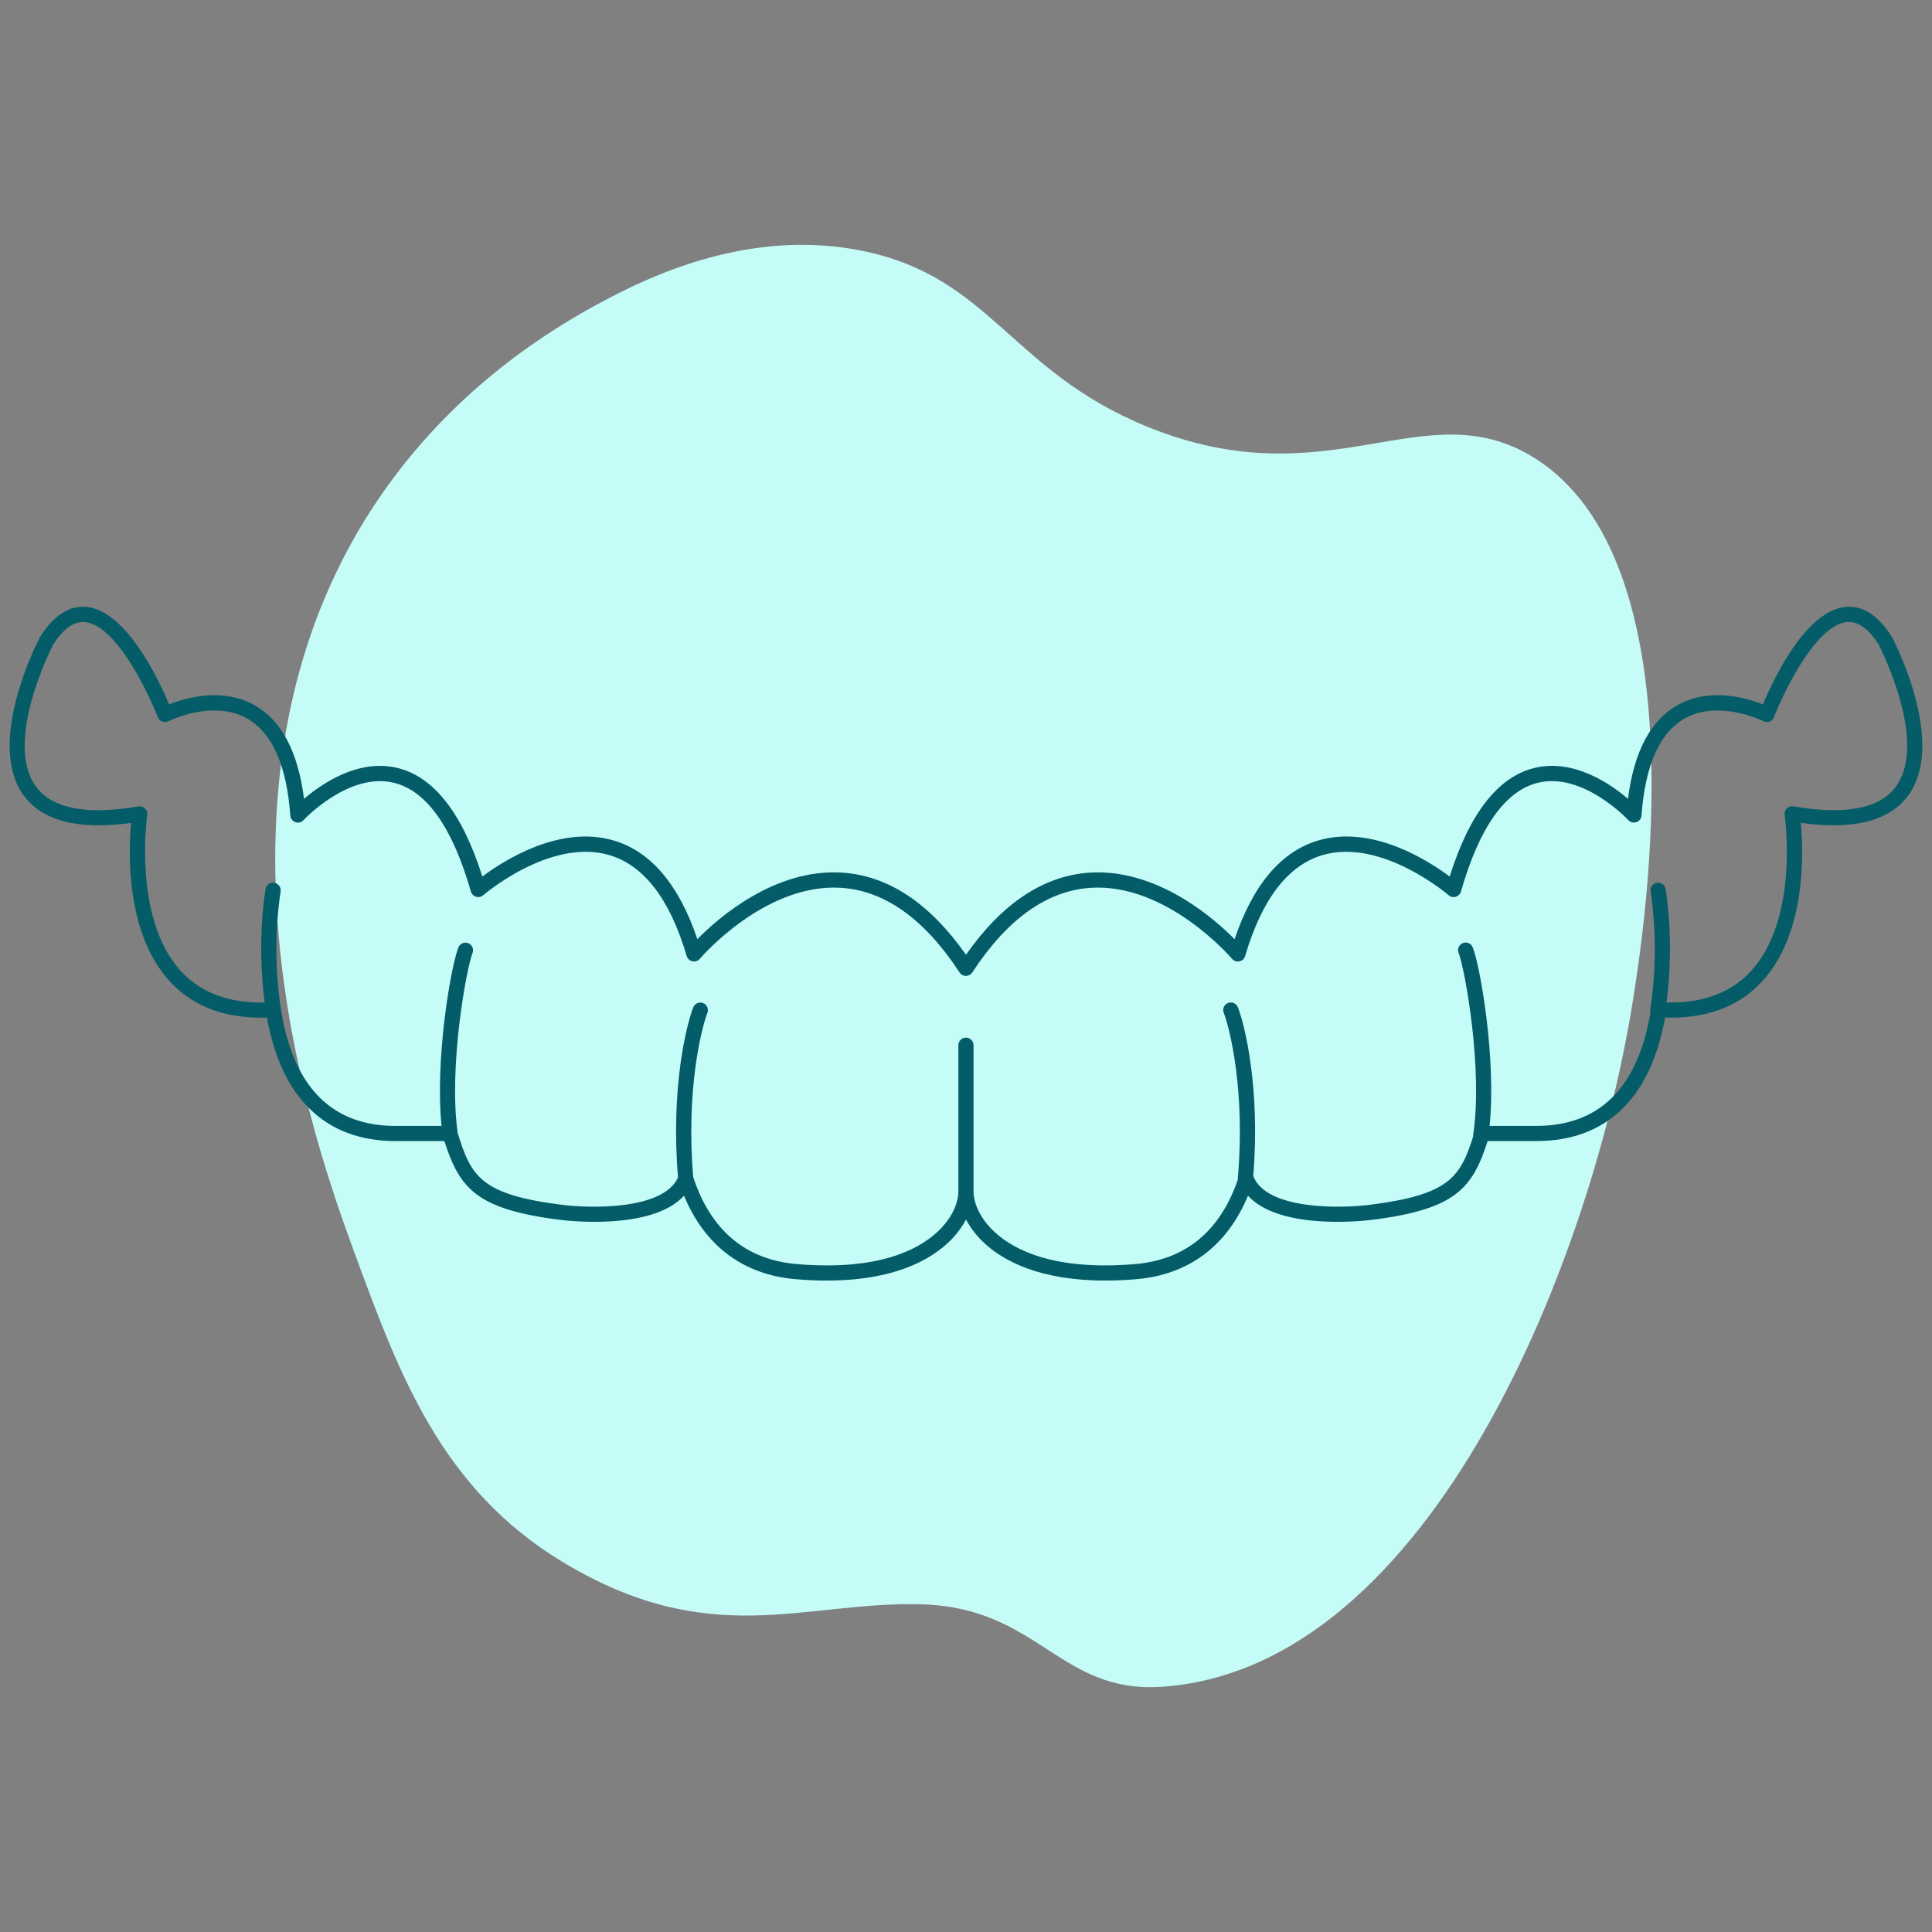
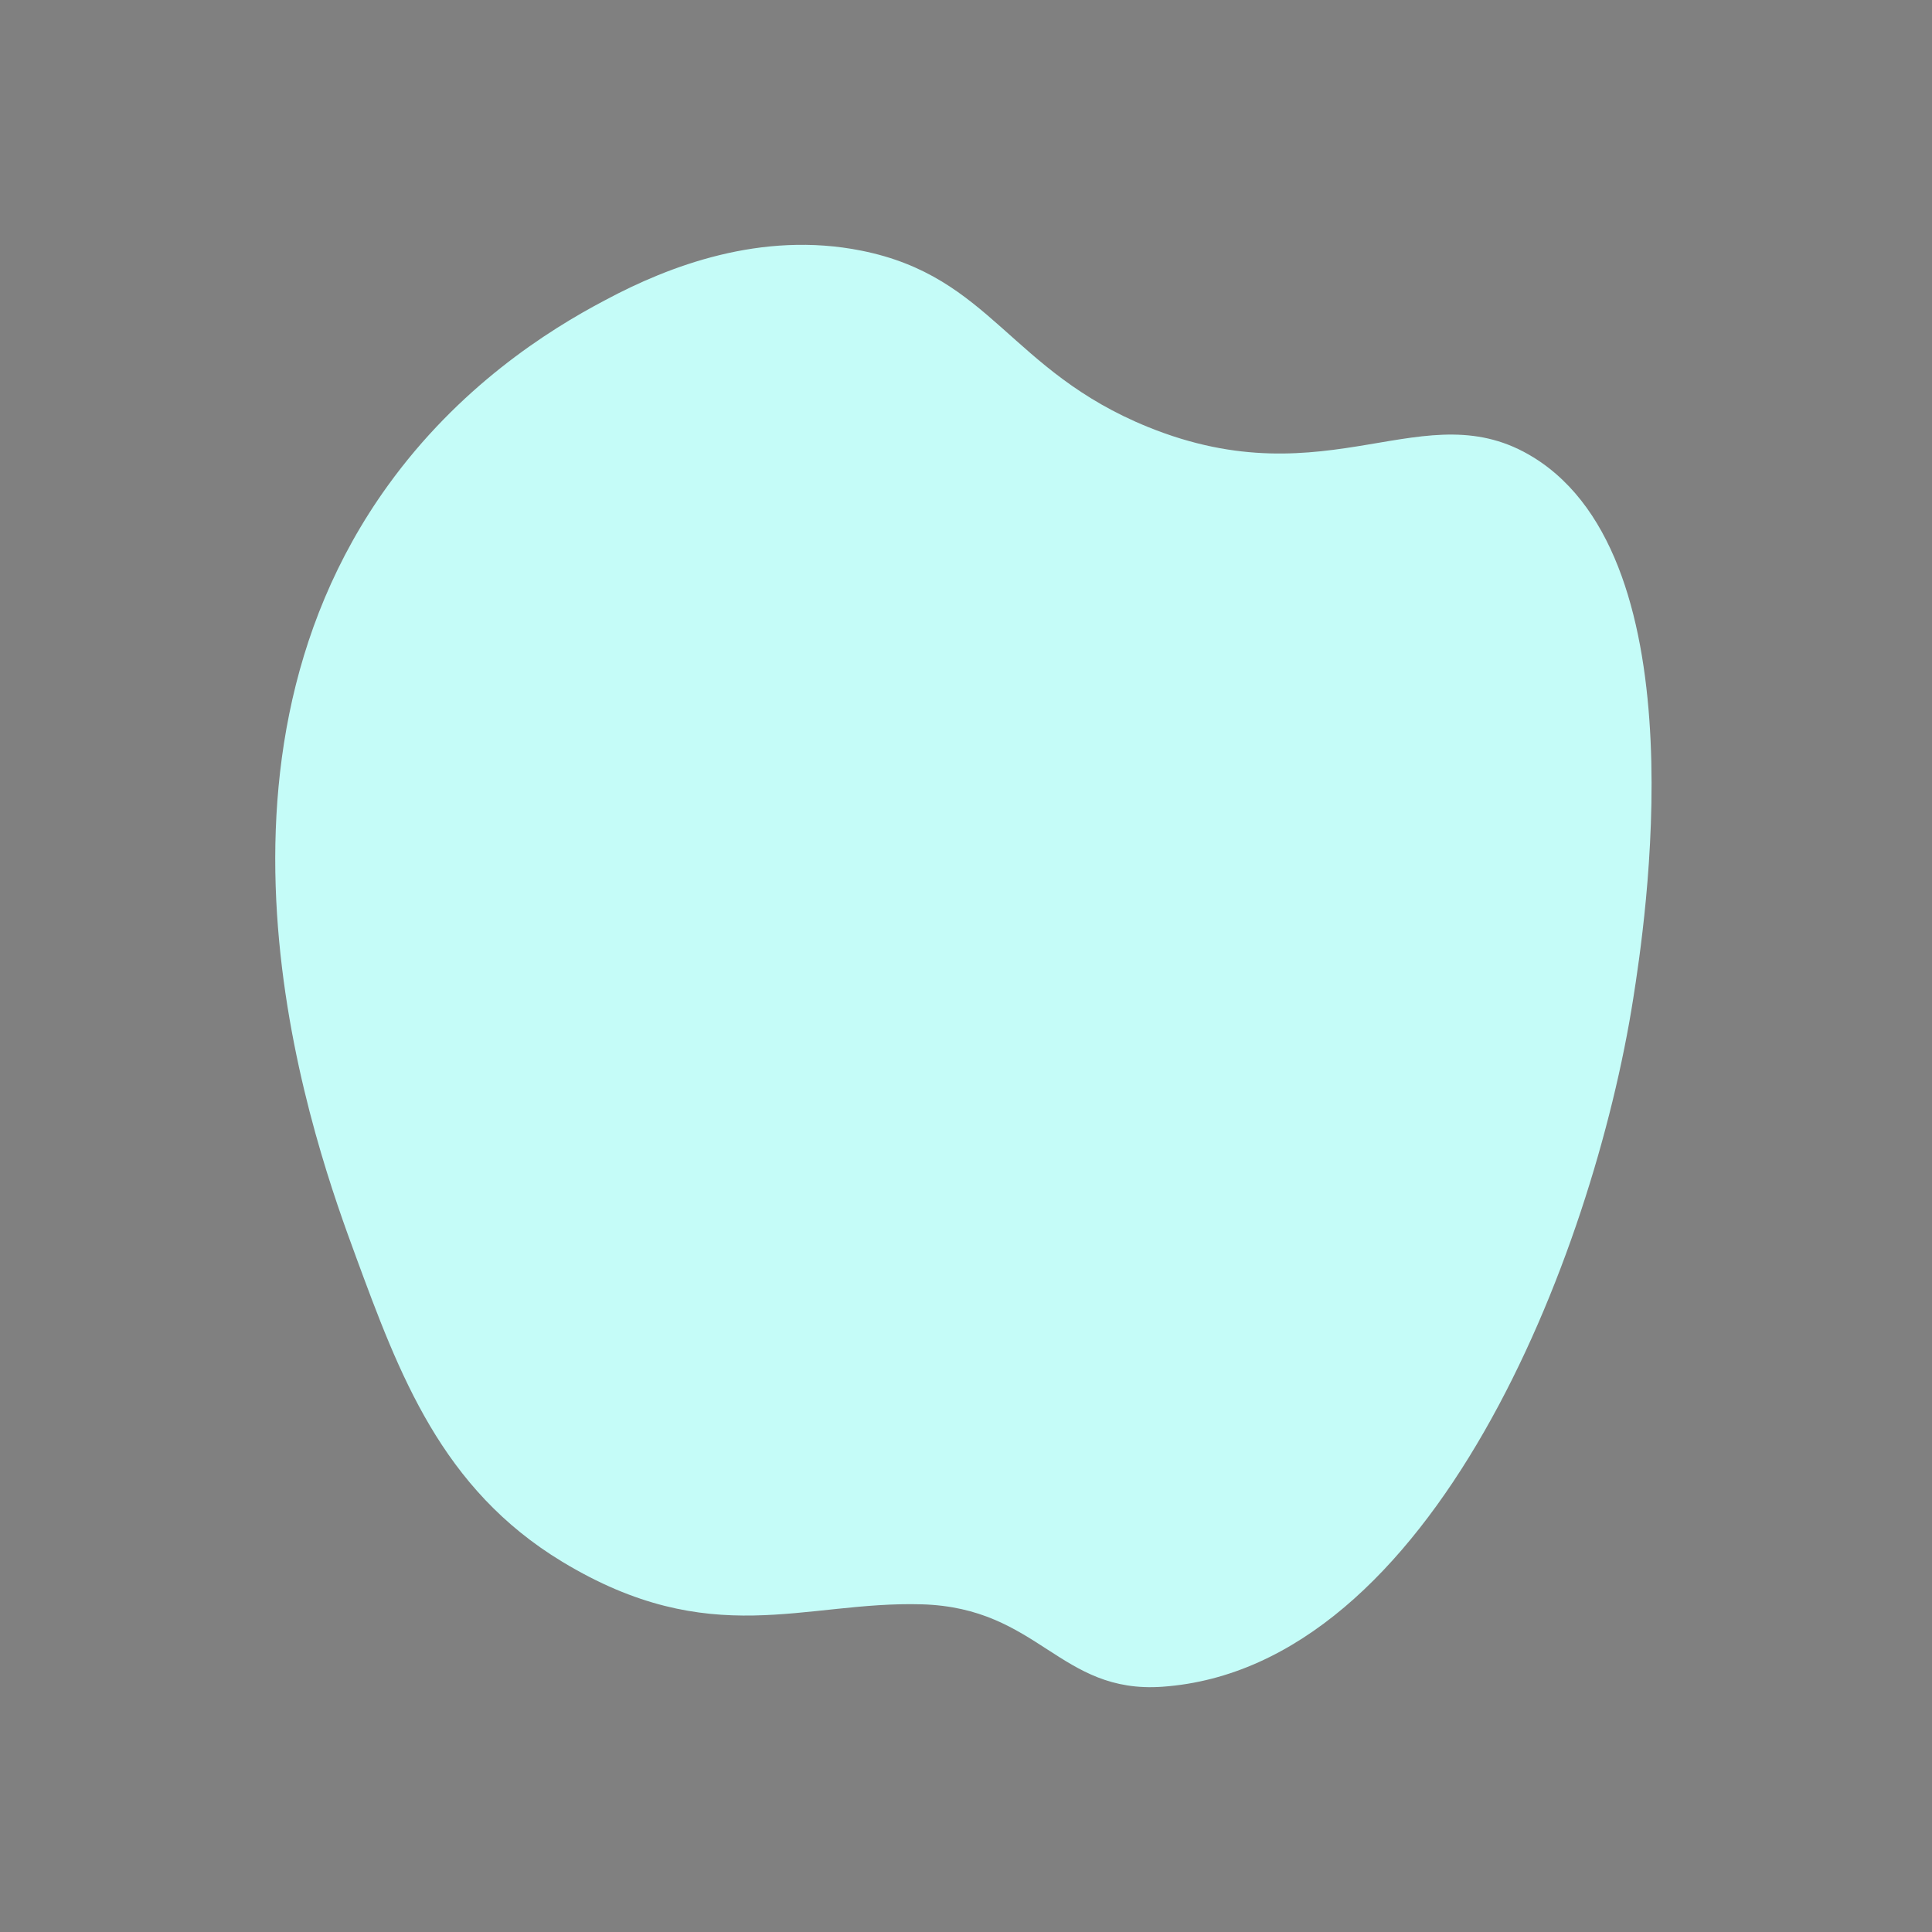
<svg xmlns="http://www.w3.org/2000/svg" id="Layer_1" width="1000" height="1000" version="1.1" viewBox="0 0 1000 1000">
  <rect x="0" y="0" width="1000" height="1000" fill="#808080" stroke="none" />
  <defs>
    <style>
      .st0 {
        fill: none;
      }

      .st1 {
        fill: #035c67;
      }

      .st2 {
        fill: #c5fcf8;
      }
    </style>
  </defs>
  <g id="Eclo_RGB_Orthodontie_Icon_Ciel">
    <path id="Path_36858" class="st2" d="M184.088,650.056c-19.614-53.283-91.549-248.628,16.618-398.666,36.684-50.877,82.248-80.146,112.715-96.126,32.569-17.443,80.519-35.958,132.525-25.507,67.063,13.466,76.669,62.201,148.27,91.264,94.014,38.167,143.133-19.202,199.598,15.774,86.942,53.843,57.261,243.551,51.554,279.989-20.812,132.997-103.855,346.355-243.649,356.265-53.401,3.791-63.822-40.917-124.648-42.656-60.826-1.738-109.11,24.496-186.024-22.02-62.624-37.873-84.399-97.01-106.979-158.337l.02.02Z" />
-     <path id="Path_36859" class="st1" d="M979.288,329.729c-.05-.098-.106-.193-.167-.285-7.052-11.049-15.116-16.186-23.965-15.293-20.704,2.102-37.421,37.873-42.676,50.425-8.142-3.241-27.442-9.026-44.227.413-13.947,7.848-22.541,24.142-25.615,48.49-9.282-7.936-28.09-20.793-48.166-16.049-18.946,4.479-33.777,23.395-44.129,56.259-11.099-8.299-40.024-26.833-67.868-18.701-19.28,5.628-33.875,22.816-43.442,51.132-5.677-5.708-11.821-10.931-18.367-15.617-18.799-13.426-38.275-19.948-56.328-18.848-23.926,1.444-45.553,15.744-64.342,42.518-18.789-26.774-40.417-41.065-64.342-42.518-34.641-2.092-63.665,23.258-74.695,34.455-9.566-28.306-24.152-45.485-43.432-51.113-27.855-8.132-56.77,10.401-67.868,18.701-10.362-32.864-25.193-51.78-44.129-56.259-20.076-4.754-38.884,8.113-48.166,16.049-3.074-24.358-11.678-40.652-25.615-48.49-16.785-9.439-36.075-3.654-44.227-.413-5.255-12.562-21.971-48.323-42.676-50.425-8.849-.884-16.913,4.253-23.965,15.293-.061.091-.117.187-.167.285-1.169,2.22-28.326,54.619-8.476,81.933,9.645,13.269,28.355,18.062,55.65,14.251-1.365,14.546-2.917,55.464,18.769,80.647,11.531,13.387,27.815,20.174,48.382,20.174h3.153c7.484,41.811,30.467,63.881,66.621,63.881h25.203c7.867,24.554,16.638,35.319,59.864,40.76,2.131.285,47.302,5.942,64.166-12.474,10.853,26.057,30.752,40.947,57.958,43.216,44.1,3.683,66.975-8.073,78.397-18.583,3.881-3.535,7.13-7.707,9.606-12.336,2.476,4.629,5.724,8.801,9.606,12.336,9.959,9.164,28.621,19.27,62.466,19.27,4.97,0,10.283-.216,15.931-.688,27.196-2.269,47.095-17.159,57.958-43.216,16.864,18.416,62.034,12.758,64.146,12.474,43.255-5.441,52.016-16.206,59.883-40.77h25.203c36.164,0,59.147-22.07,66.621-63.881h3.143c20.577,0,36.851-6.787,48.382-20.174,21.696-25.183,20.135-66.101,18.769-80.647,27.295,3.811,45.995-.982,55.65-14.251,19.85-27.314-7.307-79.714-8.476-81.933ZM981.4,407.055c-8.339,11.462-26.204,14.939-53.116,10.313-2.139-.365-4.169,1.073-4.534,3.211-.07.409-.074.827-.013,1.238.079.521,7.455,52.006-16.363,79.625-9.969,11.57-24.24,17.434-42.42,17.434h-2.347c4.174-32.471-.314-57.683-.521-58.783-.391-2.135-2.438-3.548-4.572-3.158-2.134.391-3.548,2.438-3.158,4.572,2.94,20.136,2.89,40.596-.147,60.718-.083.555-.046,1.121.108,1.66-6.551,39.061-26.43,58.882-59.137,58.882h-24.162c3.487-34.19-4.714-82.257-8.732-92.403-.784-2.023-3.06-3.027-5.083-2.243s-3.028,3.06-2.243,5.083c.006.016.013.032.019.048,3.261,8.231,12.67,60.188,7.543,94.142-.039.283-.049.569-.029.854-6.669,21.156-12.523,30.202-53.401,35.349-14.487,1.886-53.568,2.897-60.414-14.89h0c3.732-45.642-4.439-78.447-7.956-87.325-.784-2.023-3.06-3.027-5.083-2.243s-3.028,3.06-2.243,5.083c.006.016.013.032.019.048,3.143,7.936,11.236,40.682,7.288,85.508-.021.258-.018.518.01.776-9.252,26.843-27.196,41.576-53.381,43.756-41.261,3.447-62.162-7.091-72.426-16.53-6.885-6.335-11-14.251-11-21.186v-75.588c0-2.17-1.759-3.929-3.929-3.929s-3.929,1.759-3.929,3.929v75.588c0,6.924-4.115,14.851-11,21.186-10.264,9.449-31.165,19.978-72.426,16.53-26.578-2.22-44.669-17.355-53.794-44.994-3.85-44.591,4.194-77.14,7.327-85.047.784-2.023-.22-4.299-2.243-5.083-2.004-.777-4.261.201-5.064,2.195-3.536,8.928-11.776,42.037-7.897,88.062-7.632,17.021-45.809,16.029-60.099,14.163-41.988-5.284-47.007-14.693-53.941-37.126-4.822-33.964,4.449-85.047,7.681-93.209.784-2.023-.22-4.299-2.243-5.083-2.004-.777-4.261.201-5.064,2.195-4.017,10.146-12.218,58.214-8.732,92.403h-23.769c-33.168,0-53.155-20.37-59.412-60.541-3.037-20.119-3.087-40.575-.147-60.708.391-2.135-1.023-4.181-3.158-4.572s-4.181,1.023-4.572,3.158c-.206,1.1-4.695,26.313-.521,58.783h-1.964c-18.17,0-32.441-5.864-42.42-17.434-23.818-27.629-16.442-79.114-16.363-79.625.318-2.146-1.163-4.144-3.31-4.463-.411-.061-.829-.056-1.238.014-26.912,4.626-44.777,1.149-53.116-10.313-16.55-22.757,7.484-70.579,8.997-73.526,5.294-8.24,10.833-12.12,16.451-11.56,16.039,1.63,32.638,36.105,37.676,49.246.778,2.026,3.051,3.037,5.076,2.259.128-.049.253-.105.375-.167.226-.118,22.875-11.491,40.711-1.463,12.984,7.307,20.537,24.221,22.423,50.268.158,2.164,2.041,3.79,4.205,3.632.995-.073,1.925-.521,2.602-1.255.226-.246,23.327-24.918,46.624-19.398,17.011,4.037,30.477,23.003,40.043,56.377.601,2.085,2.778,3.288,4.863,2.688.551-.159,1.06-.436,1.492-.812.344-.295,34.661-29.731,65.207-20.803,17.964,5.255,31.469,22.845,40.132,52.291.615,2.081,2.8,3.269,4.881,2.655.735-.217,1.391-.645,1.886-1.23.334-.393,33.532-39.189,72.966-36.763,22.708,1.385,43.393,16.137,61.494,43.825,1.191,1.817,3.629,2.325,5.446,1.135.452-.296.838-.682,1.135-1.135,18.102-27.697,38.786-42.44,61.494-43.825,39.434-2.406,72.642,36.37,72.966,36.763,1.397,1.661,3.875,1.875,5.535.478.592-.498,1.024-1.16,1.242-1.902,8.663-29.446,22.158-47.036,40.132-52.291,30.546-8.928,64.863,20.498,65.207,20.793,1.637,1.425,4.118,1.253,5.543-.384.376-.432.653-.941.812-1.492,9.557-33.365,23.032-52.34,40.043-56.377,23.287-5.539,46.388,19.143,46.614,19.388,1.471,1.595,3.956,1.696,5.551.225.734-.676,1.182-1.607,1.255-2.602,1.896-26.028,9.429-42.931,22.394-50.248,17.768-10.028,40.525,1.326,40.751,1.444,1.933.985,4.299.216,5.284-1.717.062-.122.118-.247.167-.375,5.039-13.142,21.628-47.626,37.676-49.246,5.618-.57,11.158,3.32,16.451,11.56,1.513,2.947,25.546,50.769,8.997,73.526l.039-.01Z" />
  </g>
-   <rect class="st0" width="1000" height="1000" />
</svg>